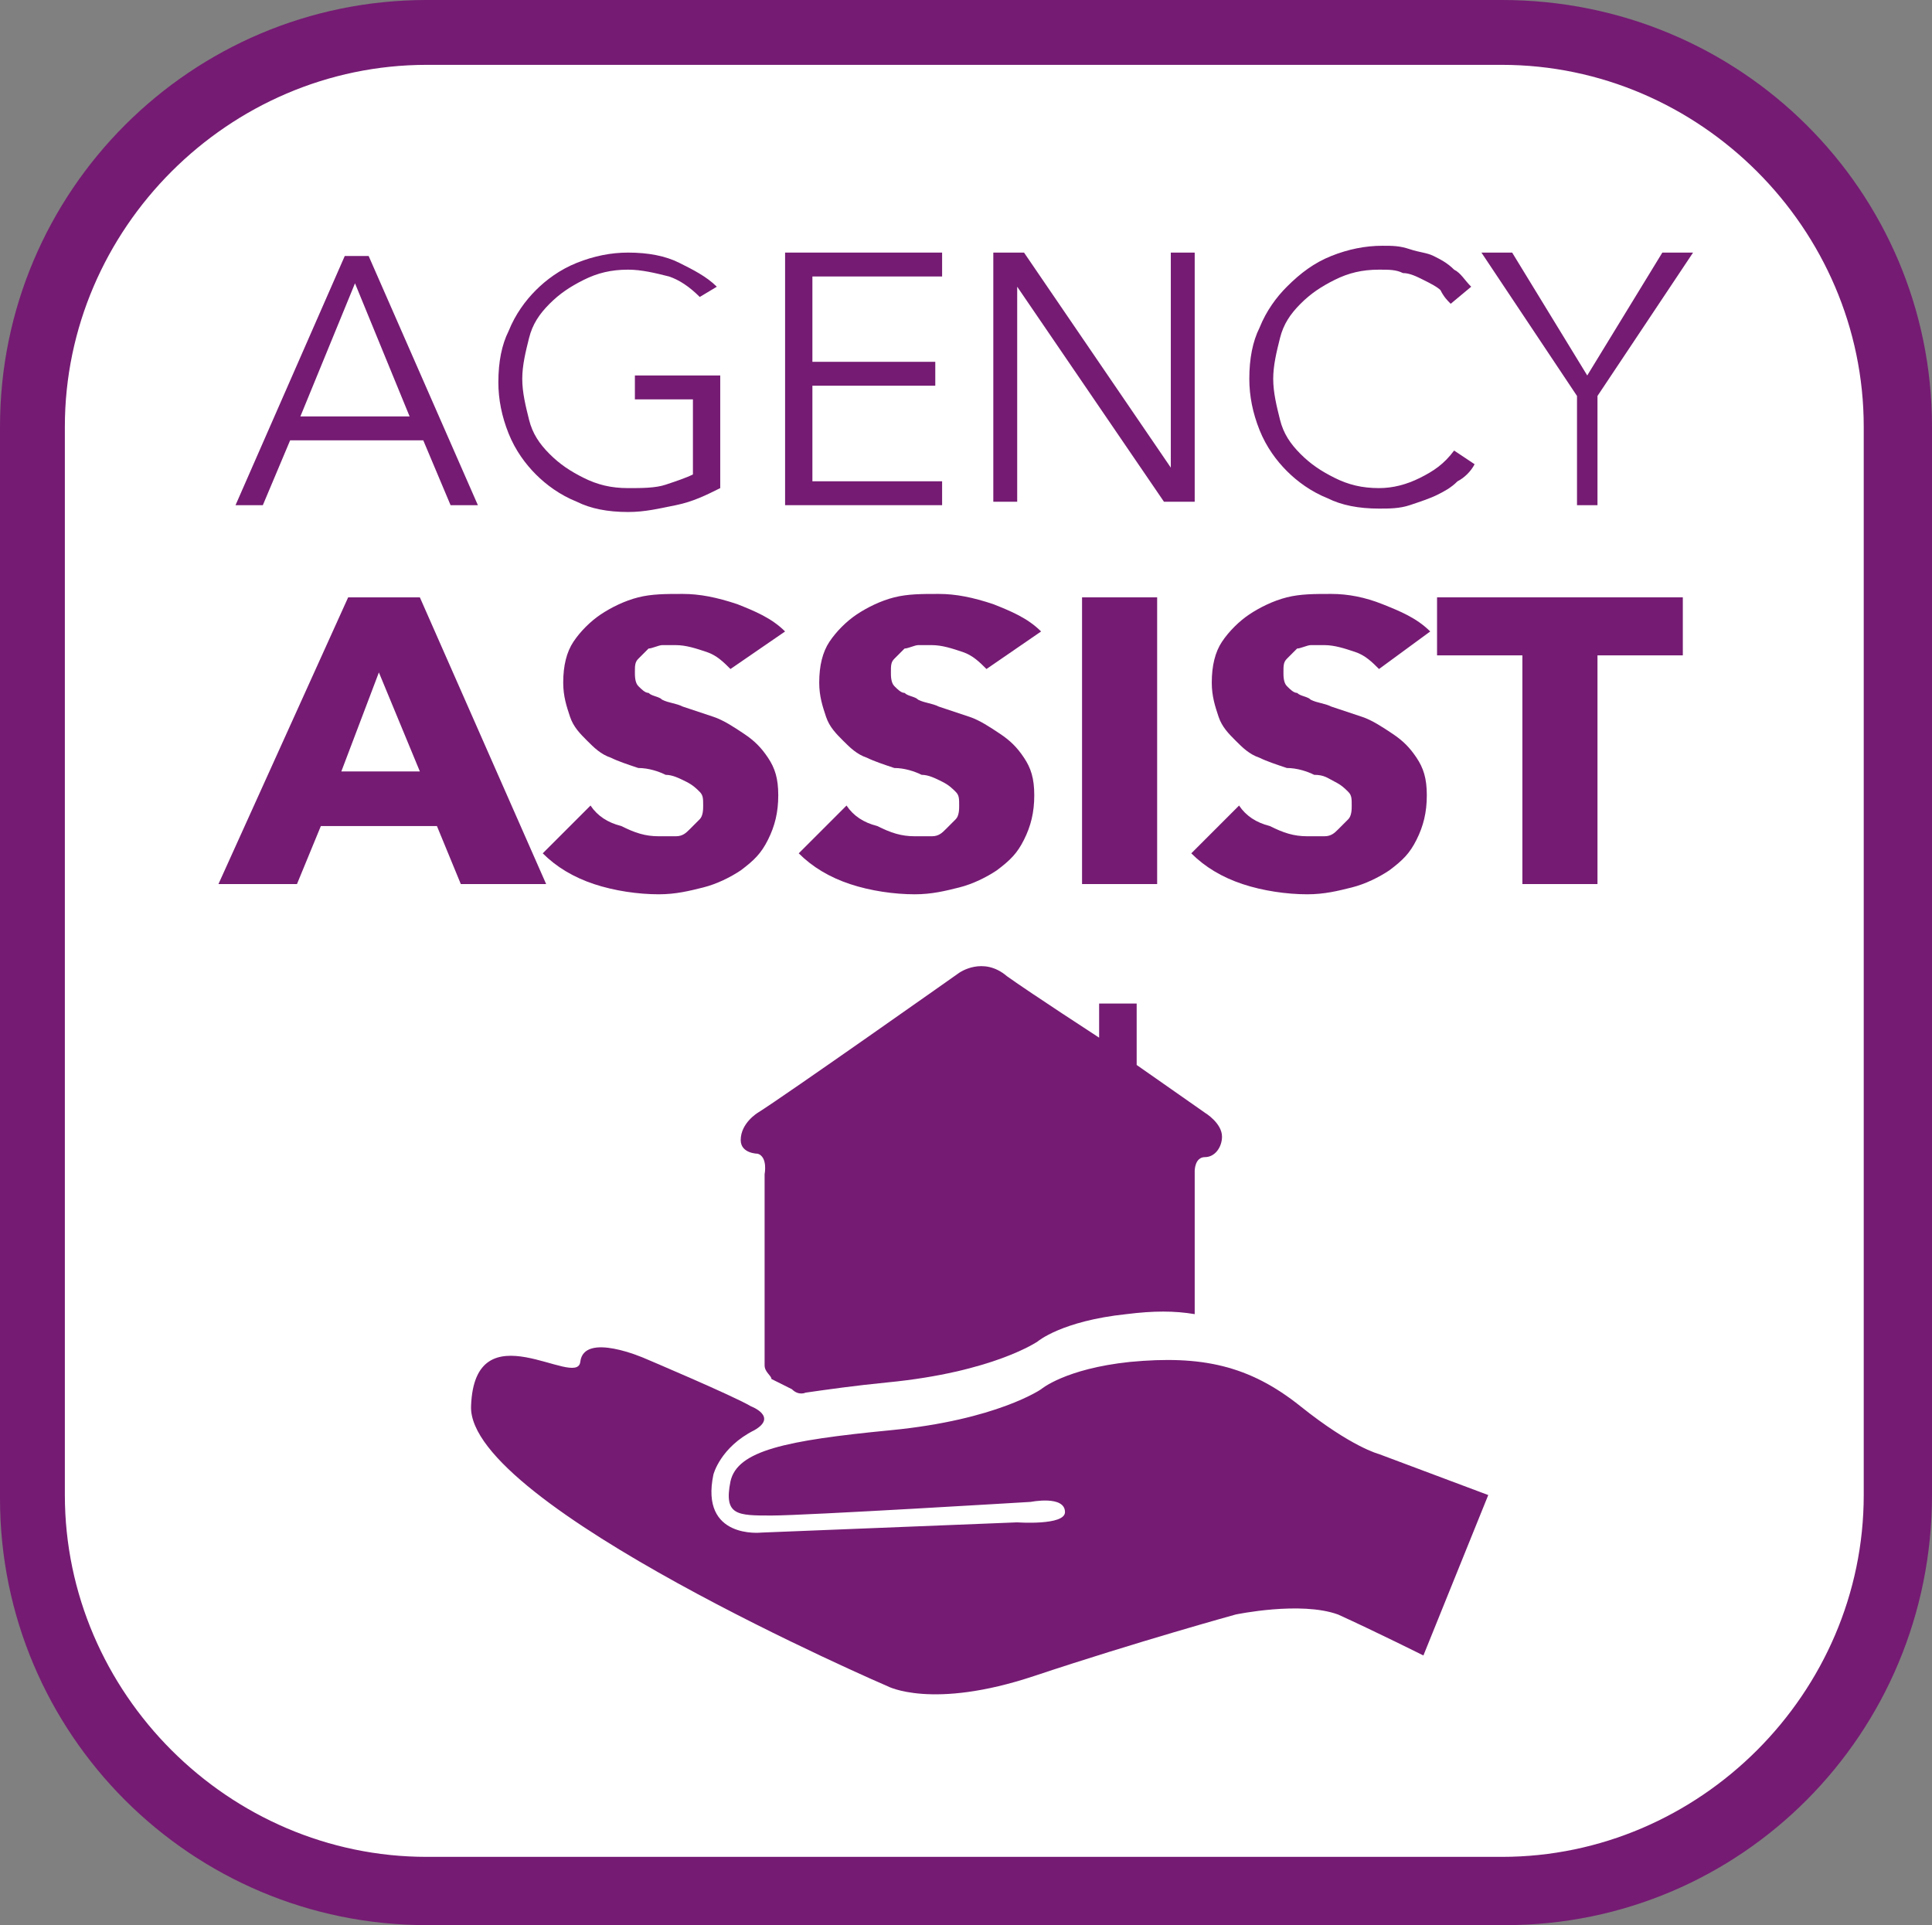
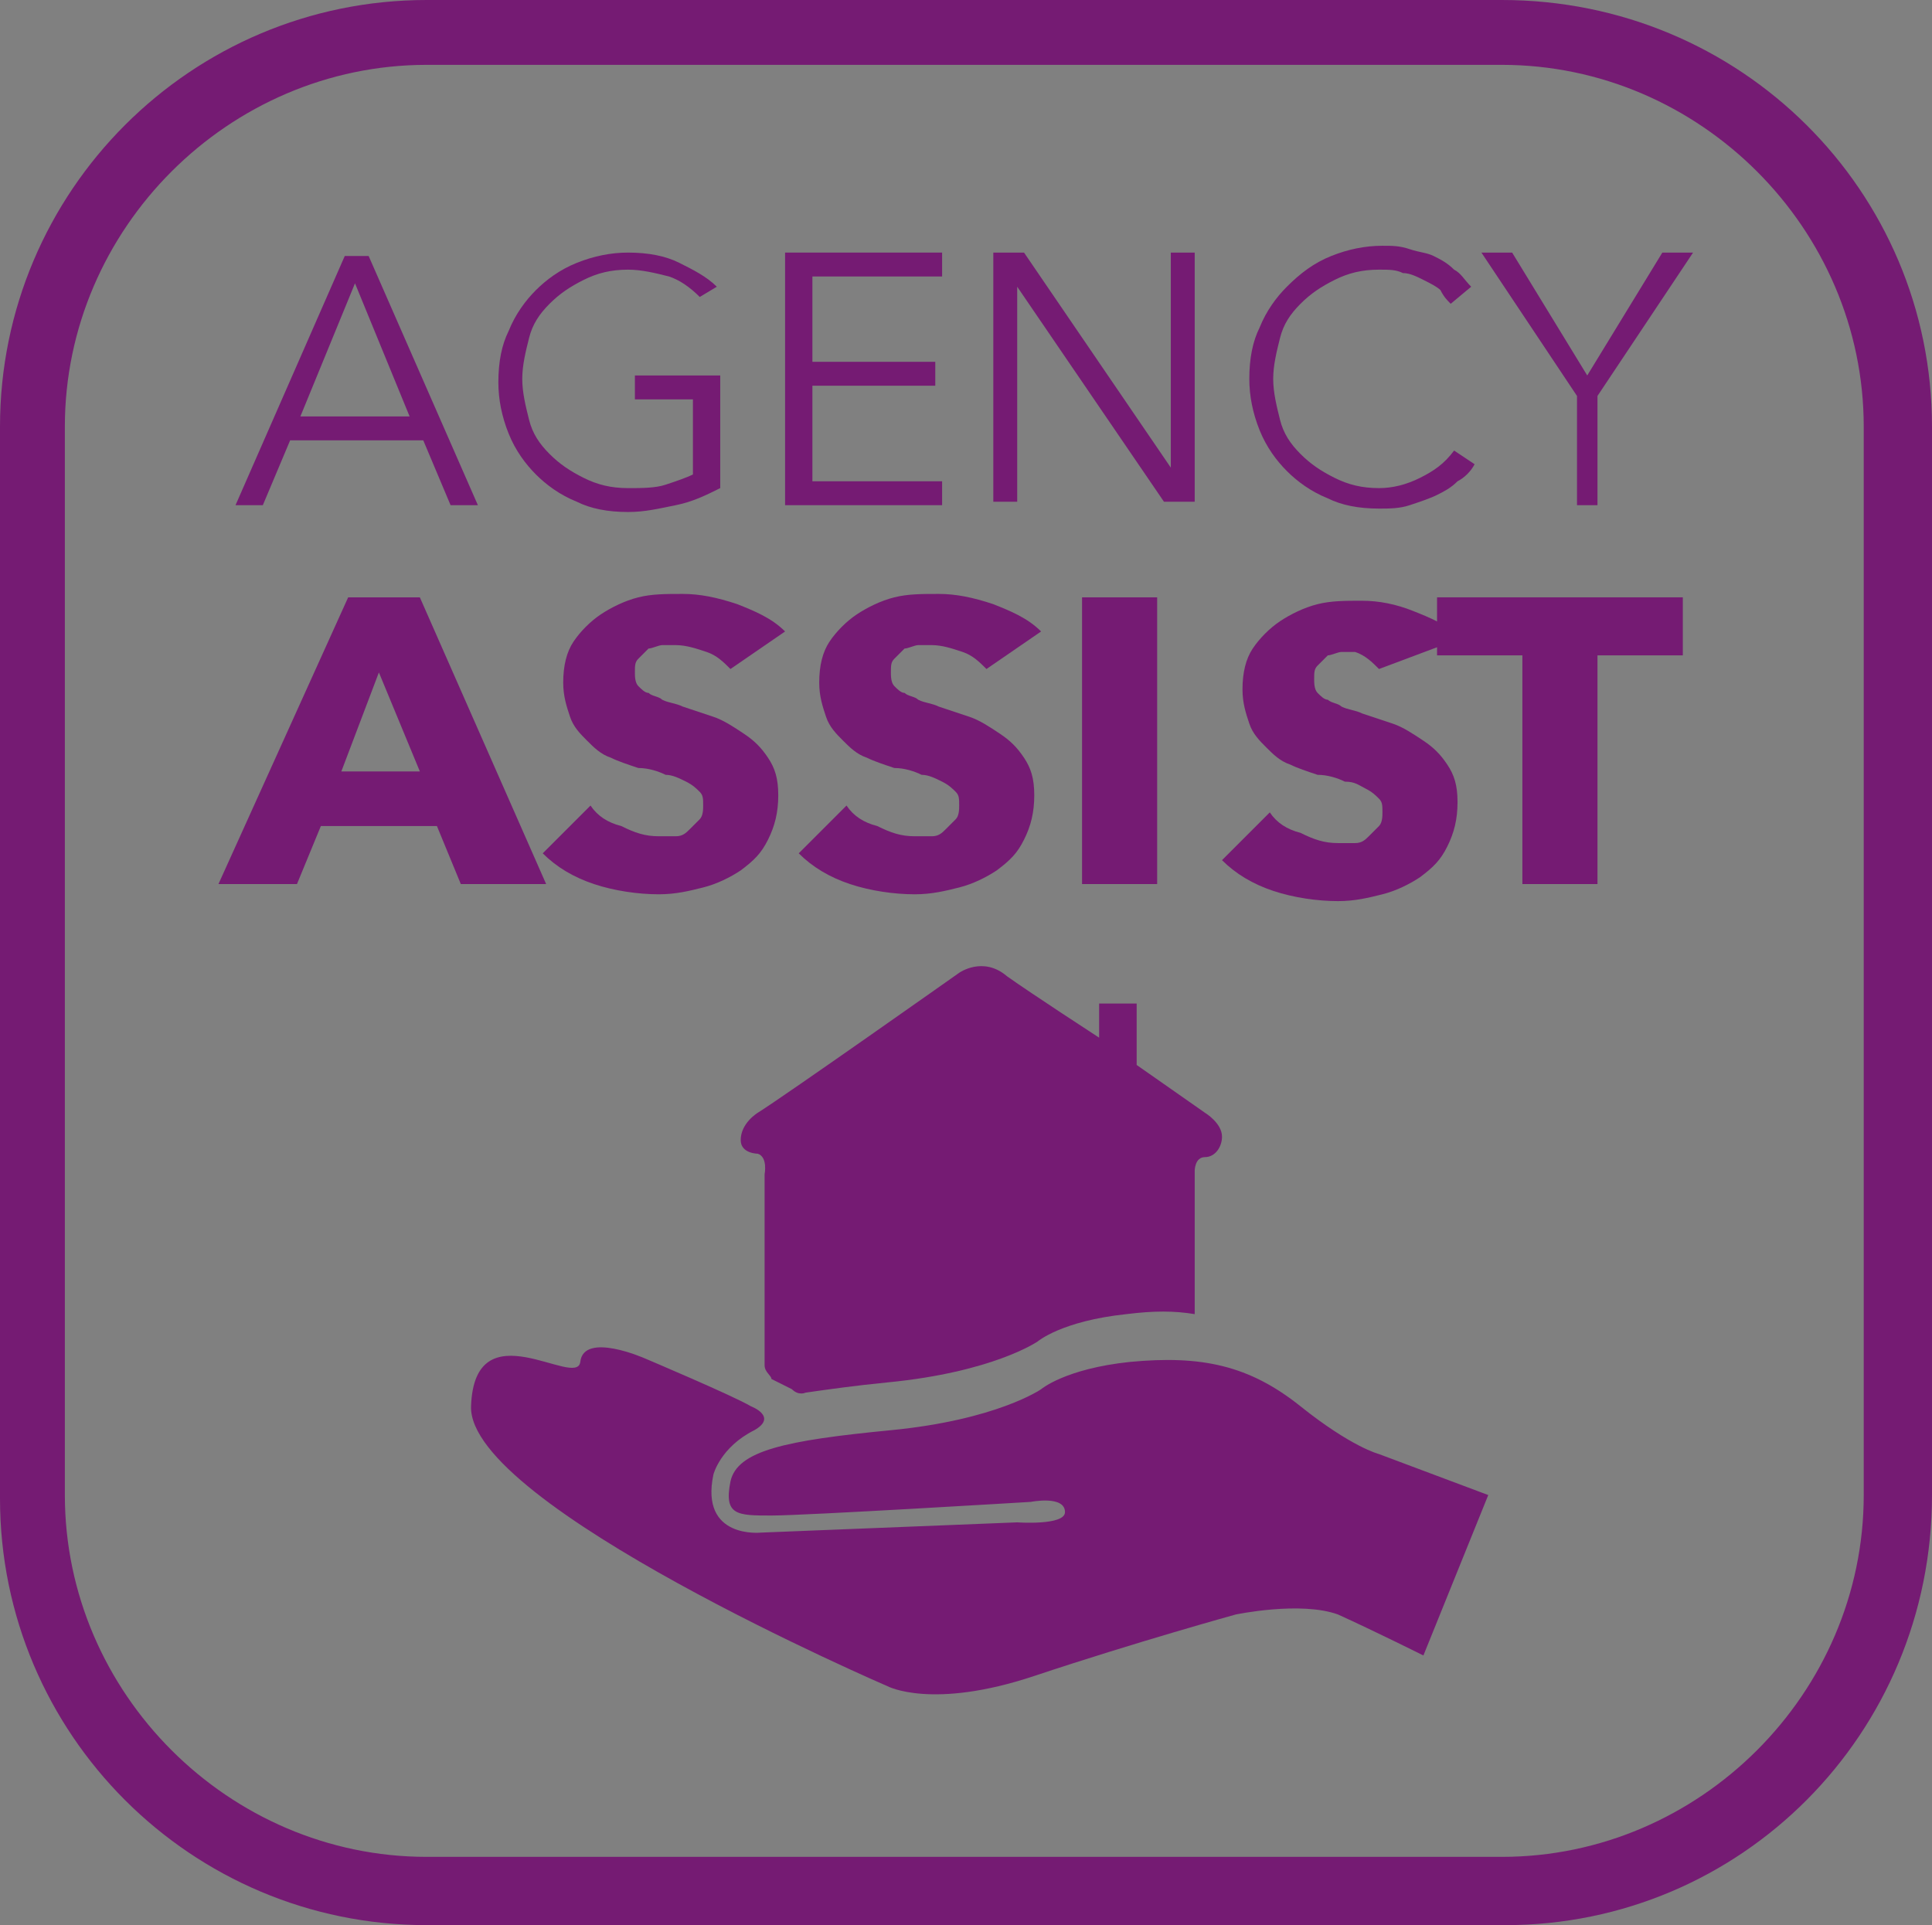
<svg xmlns="http://www.w3.org/2000/svg" version="1.1" x="0px" y="0px" viewBox="0 0 56.6 56.4" style="enable-background:new 0 0 56.6 56.4;" xml:space="preserve" preserveAspectRatio="xMinYMid">
  <rect x="0" y="0" width="56.6" height="56.4" fill="#808080" stroke="none" />
  <style type="text/css">
	.st0-agency{fill:#FFFFFF;}
	.st1-agency{fill:#751B73;}
</style>
  <g>
    <g>
-       <path class="st0-agency" d="M43.9,55.4H12.7C6.2,55.4,1,50.2,1,43.7v-31C1,6.2,6.2,1,12.7,1h31.2c6.4,0,11.7,5.3,11.7,11.7v31    C55.6,50.2,50.4,55.4,43.9,55.4z" />
      <path class="st1-agency" d="M44.1,56.4H12.5C5.6,56.4,0,50.8,0,43.9V12.5C0,5.6,5.6,0,12.5,0h31.5C51,0,56.6,5.6,56.6,12.5v31.3    C56.6,50.8,51,56.4,44.1,56.4z M12.5,1.9C6.7,1.9,1.9,6.7,1.9,12.5v31.3c0,5.8,4.8,10.6,10.6,10.6h31.5c5.8,0,10.6-4.8,10.6-10.6    V12.5c0-5.8-4.8-10.6-10.6-10.6H12.5z" />
    </g>
    <g>
      <path class="st1-agency" d="M7.7,14.8H6.9l3.2-7.3h0.7l3.2,7.3h-0.8l-0.8-1.9H8.5L7.7,14.8z M8.8,12.2h3.2l-1.6-3.9L8.8,12.2z" />
      <path class="st1-agency" d="M20.5,8.7c-0.3-0.3-0.6-0.5-0.9-0.6c-0.4-0.1-0.8-0.2-1.2-0.2c-0.5,0-0.9,0.1-1.3,0.3c-0.4,0.2-0.7,0.4-1,0.7    c-0.3,0.3-0.5,0.6-0.6,1c-0.1,0.4-0.2,0.8-0.2,1.2s0.1,0.8,0.2,1.2c0.1,0.4,0.3,0.7,0.6,1c0.3,0.3,0.6,0.5,1,0.7    c0.4,0.2,0.8,0.3,1.3,0.3c0.4,0,0.8,0,1.1-0.1c0.3-0.1,0.6-0.2,0.8-0.3v-2.2h-1.7v-0.7h2.5v3.3c-0.4,0.2-0.8,0.4-1.3,0.5    c-0.5,0.1-0.9,0.2-1.4,0.2c-0.6,0-1.1-0.1-1.5-0.3c-0.5-0.2-0.9-0.5-1.2-0.8s-0.6-0.7-0.8-1.2c-0.2-0.5-0.3-1-0.3-1.5    c0-0.6,0.1-1.1,0.3-1.5c0.2-0.5,0.5-0.9,0.8-1.2c0.3-0.3,0.7-0.6,1.2-0.8c0.5-0.2,1-0.3,1.5-0.3c0.6,0,1.1,0.1,1.5,0.3    c0.4,0.2,0.8,0.4,1.1,0.7L20.5,8.7z" />
      <path class="st1-agency" d="M23.7,14.1h3.9v0.7H23V7.4h4.6v0.7h-3.8v2.5h3.6v0.7h-3.6V14.1z" />
      <path class="st1-agency" d="M34.3,13.7L34.3,13.7l0-6.3h0.7v7.3h-0.9l-4.3-6.3h0v6.3h-0.7V7.4H30L34.3,13.7z" />
      <path class="st1-agency" d="M43.2,13.6c-0.1,0.2-0.3,0.4-0.5,0.5c-0.2,0.2-0.4,0.3-0.6,0.4c-0.2,0.1-0.5,0.2-0.8,0.3    c-0.3,0.1-0.6,0.1-0.9,0.1c-0.6,0-1.1-0.1-1.5-0.3c-0.5-0.2-0.9-0.5-1.2-0.8c-0.3-0.3-0.6-0.7-0.8-1.2c-0.2-0.5-0.3-1-0.3-1.5    c0-0.6,0.1-1.1,0.3-1.5c0.2-0.5,0.5-0.9,0.8-1.2C38.1,8,38.5,7.7,39,7.5c0.5-0.2,1-0.3,1.5-0.3c0.3,0,0.5,0,0.8,0.1    c0.3,0.1,0.5,0.1,0.7,0.2c0.2,0.1,0.4,0.2,0.6,0.4c0.2,0.1,0.3,0.3,0.5,0.5l-0.6,0.5c-0.1-0.1-0.2-0.2-0.3-0.4    c-0.1-0.1-0.3-0.2-0.5-0.3C41.5,8.1,41.3,8,41.1,8c-0.2-0.1-0.4-0.1-0.7-0.1c-0.5,0-0.9,0.1-1.3,0.3c-0.4,0.2-0.7,0.4-1,0.7    c-0.3,0.3-0.5,0.6-0.6,1c-0.1,0.4-0.2,0.8-0.2,1.2c0,0.4,0.1,0.8,0.2,1.2c0.1,0.4,0.3,0.7,0.6,1c0.3,0.3,0.6,0.5,1,0.7    c0.4,0.2,0.8,0.3,1.3,0.3c0.4,0,0.8-0.1,1.2-0.3c0.4-0.2,0.7-0.4,1-0.8L43.2,13.6z" />
      <path class="st1-agency" d="M46.9,14.8h-0.7v-3.2l-2.8-4.2h0.9l2.2,3.6l2.2-3.6h0.9l-2.8,4.2V14.8z" />
    </g>
    <g>
      <path class="st1-agency" d="M13.5,25.9l-0.7-1.7H9.4l-0.7,1.7H6.4l3.8-8.4h2.1l3.7,8.4H13.5z M11.1,19.7L10,22.6h2.3L11.1,19.7z" />
      <path class="st1-agency" d="M21.4,19.6c-0.2-0.2-0.4-0.4-0.7-0.5c-0.3-0.1-0.6-0.2-0.9-0.2c-0.1,0-0.3,0-0.4,0c-0.1,0-0.3,0.1-0.4,0.1    c-0.1,0.1-0.2,0.2-0.3,0.3c-0.1,0.1-0.1,0.2-0.1,0.4c0,0.1,0,0.3,0.1,0.4c0.1,0.1,0.2,0.2,0.3,0.2c0.1,0.1,0.3,0.1,0.4,0.2    c0.2,0.1,0.4,0.1,0.6,0.2c0.3,0.1,0.6,0.2,0.9,0.3c0.3,0.1,0.6,0.3,0.9,0.5c0.3,0.2,0.5,0.4,0.7,0.7c0.2,0.3,0.3,0.6,0.3,1.1    c0,0.5-0.1,0.9-0.3,1.3c-0.2,0.4-0.4,0.6-0.8,0.9c-0.3,0.2-0.7,0.4-1.1,0.5c-0.4,0.1-0.8,0.2-1.3,0.2c-0.6,0-1.3-0.1-1.9-0.3    c-0.6-0.2-1.1-0.5-1.5-0.9l1.4-1.4c0.2,0.3,0.5,0.5,0.9,0.6c0.4,0.2,0.7,0.3,1.1,0.3c0.2,0,0.3,0,0.5,0c0.2,0,0.3-0.1,0.4-0.2    c0.1-0.1,0.2-0.2,0.3-0.3c0.1-0.1,0.1-0.3,0.1-0.4c0-0.2,0-0.3-0.1-0.4c-0.1-0.1-0.2-0.2-0.4-0.3c-0.2-0.1-0.4-0.2-0.6-0.2    c-0.2-0.1-0.5-0.2-0.8-0.2c-0.3-0.1-0.6-0.2-0.8-0.3c-0.3-0.1-0.5-0.3-0.7-0.5c-0.2-0.2-0.4-0.4-0.5-0.7c-0.1-0.3-0.2-0.6-0.2-1    c0-0.5,0.1-0.9,0.3-1.2c0.2-0.3,0.5-0.6,0.8-0.8c0.3-0.2,0.7-0.4,1.1-0.5c0.4-0.1,0.8-0.1,1.3-0.1c0.5,0,1,0.1,1.6,0.3    c0.5,0.2,1,0.4,1.4,0.8L21.4,19.6z" />
      <path class="st1-agency" d="M28.9,19.6c-0.2-0.2-0.4-0.4-0.7-0.5c-0.3-0.1-0.6-0.2-0.9-0.2c-0.1,0-0.3,0-0.4,0c-0.1,0-0.3,0.1-0.4,0.1    c-0.1,0.1-0.2,0.2-0.3,0.3c-0.1,0.1-0.1,0.2-0.1,0.4c0,0.1,0,0.3,0.1,0.4c0.1,0.1,0.2,0.2,0.3,0.2c0.1,0.1,0.3,0.1,0.4,0.2    c0.2,0.1,0.4,0.1,0.6,0.2c0.3,0.1,0.6,0.2,0.9,0.3c0.3,0.1,0.6,0.3,0.9,0.5c0.3,0.2,0.5,0.4,0.7,0.7c0.2,0.3,0.3,0.6,0.3,1.1    c0,0.5-0.1,0.9-0.3,1.3c-0.2,0.4-0.4,0.6-0.8,0.9c-0.3,0.2-0.7,0.4-1.1,0.5c-0.4,0.1-0.8,0.2-1.3,0.2c-0.6,0-1.3-0.1-1.9-0.3    c-0.6-0.2-1.1-0.5-1.5-0.9l1.4-1.4c0.2,0.3,0.5,0.5,0.9,0.6c0.4,0.2,0.7,0.3,1.1,0.3c0.2,0,0.3,0,0.5,0c0.2,0,0.3-0.1,0.4-0.2    c0.1-0.1,0.2-0.2,0.3-0.3c0.1-0.1,0.1-0.3,0.1-0.4c0-0.2,0-0.3-0.1-0.4c-0.1-0.1-0.2-0.2-0.4-0.3c-0.2-0.1-0.4-0.2-0.6-0.2    c-0.2-0.1-0.5-0.2-0.8-0.2c-0.3-0.1-0.6-0.2-0.8-0.3c-0.3-0.1-0.5-0.3-0.7-0.5c-0.2-0.2-0.4-0.4-0.5-0.7c-0.1-0.3-0.2-0.6-0.2-1    c0-0.5,0.1-0.9,0.3-1.2c0.2-0.3,0.5-0.6,0.8-0.8c0.3-0.2,0.7-0.4,1.1-0.5c0.4-0.1,0.8-0.1,1.3-0.1c0.5,0,1,0.1,1.6,0.3    c0.5,0.2,1,0.4,1.4,0.8L28.9,19.6z" />
      <path class="st1-agency" d="M31.7,25.9v-8.4h2.2v8.4H31.7z" />
-       <path class="st1-agency" d="M40.4,19.6c-0.2-0.2-0.4-0.4-0.7-0.5c-0.3-0.1-0.6-0.2-0.9-0.2c-0.1,0-0.3,0-0.4,0c-0.1,0-0.3,0.1-0.4,0.1    c-0.1,0.1-0.2,0.2-0.3,0.3c-0.1,0.1-0.1,0.2-0.1,0.4c0,0.1,0,0.3,0.1,0.4c0.1,0.1,0.2,0.2,0.3,0.2c0.1,0.1,0.3,0.1,0.4,0.2    c0.2,0.1,0.4,0.1,0.6,0.2c0.3,0.1,0.6,0.2,0.9,0.3c0.3,0.1,0.6,0.3,0.9,0.5c0.3,0.2,0.5,0.4,0.7,0.7c0.2,0.3,0.3,0.6,0.3,1.1    c0,0.5-0.1,0.9-0.3,1.3c-0.2,0.4-0.4,0.6-0.8,0.9c-0.3,0.2-0.7,0.4-1.1,0.5c-0.4,0.1-0.8,0.2-1.3,0.2c-0.6,0-1.3-0.1-1.9-0.3    c-0.6-0.2-1.1-0.5-1.5-0.9l1.4-1.4c0.2,0.3,0.5,0.5,0.9,0.6c0.4,0.2,0.7,0.3,1.1,0.3c0.2,0,0.3,0,0.5,0c0.2,0,0.3-0.1,0.4-0.2    c0.1-0.1,0.2-0.2,0.3-0.3c0.1-0.1,0.1-0.3,0.1-0.4c0-0.2,0-0.3-0.1-0.4c-0.1-0.1-0.2-0.2-0.4-0.3c-0.2-0.1-0.3-0.2-0.6-0.2    c-0.2-0.1-0.5-0.2-0.8-0.2c-0.3-0.1-0.6-0.2-0.8-0.3c-0.3-0.1-0.5-0.3-0.7-0.5c-0.2-0.2-0.4-0.4-0.5-0.7c-0.1-0.3-0.2-0.6-0.2-1    c0-0.5,0.1-0.9,0.3-1.2c0.2-0.3,0.5-0.6,0.8-0.8c0.3-0.2,0.7-0.4,1.1-0.5c0.4-0.1,0.8-0.1,1.3-0.1c0.5,0,1,0.1,1.5,0.3    c0.5,0.2,1,0.4,1.4,0.8L40.4,19.6z" />
+       <path class="st1-agency" d="M40.4,19.6c-0.2-0.2-0.4-0.4-0.7-0.5c-0.1,0-0.3,0-0.4,0c-0.1,0-0.3,0.1-0.4,0.1    c-0.1,0.1-0.2,0.2-0.3,0.3c-0.1,0.1-0.1,0.2-0.1,0.4c0,0.1,0,0.3,0.1,0.4c0.1,0.1,0.2,0.2,0.3,0.2c0.1,0.1,0.3,0.1,0.4,0.2    c0.2,0.1,0.4,0.1,0.6,0.2c0.3,0.1,0.6,0.2,0.9,0.3c0.3,0.1,0.6,0.3,0.9,0.5c0.3,0.2,0.5,0.4,0.7,0.7c0.2,0.3,0.3,0.6,0.3,1.1    c0,0.5-0.1,0.9-0.3,1.3c-0.2,0.4-0.4,0.6-0.8,0.9c-0.3,0.2-0.7,0.4-1.1,0.5c-0.4,0.1-0.8,0.2-1.3,0.2c-0.6,0-1.3-0.1-1.9-0.3    c-0.6-0.2-1.1-0.5-1.5-0.9l1.4-1.4c0.2,0.3,0.5,0.5,0.9,0.6c0.4,0.2,0.7,0.3,1.1,0.3c0.2,0,0.3,0,0.5,0c0.2,0,0.3-0.1,0.4-0.2    c0.1-0.1,0.2-0.2,0.3-0.3c0.1-0.1,0.1-0.3,0.1-0.4c0-0.2,0-0.3-0.1-0.4c-0.1-0.1-0.2-0.2-0.4-0.3c-0.2-0.1-0.3-0.2-0.6-0.2    c-0.2-0.1-0.5-0.2-0.8-0.2c-0.3-0.1-0.6-0.2-0.8-0.3c-0.3-0.1-0.5-0.3-0.7-0.5c-0.2-0.2-0.4-0.4-0.5-0.7c-0.1-0.3-0.2-0.6-0.2-1    c0-0.5,0.1-0.9,0.3-1.2c0.2-0.3,0.5-0.6,0.8-0.8c0.3-0.2,0.7-0.4,1.1-0.5c0.4-0.1,0.8-0.1,1.3-0.1c0.5,0,1,0.1,1.5,0.3    c0.5,0.2,1,0.4,1.4,0.8L40.4,19.6z" />
      <path class="st1-agency" d="M46.8,19.2v6.7h-2.2v-6.7h-2.5v-1.7h7.2v1.7H46.8z" />
    </g>
    <path class="st1-agency" d="M22,41.2c-0.5-0.3-3.1-1.4-3.1-1.4s-1.8-0.8-1.9,0.1c-0.1,0.8-3.1-1.6-3.2,1.3C13.7,44.1,26,49.4,26,49.4   s1.3,0.7,4.3-0.3s5.9-1.8,5.9-1.8s1.9-0.4,3,0c1.1,0.5,2.5,1.2,2.5,1.2l1.9-4.7l-3.2-1.2c0,0-0.8-0.2-2.3-1.4   c-1.5-1.2-2.9-1.5-5-1.3c-1.9,0.2-2.6,0.8-2.6,0.8s-1.3,0.9-4.4,1.2s-4.5,0.6-4.7,1.5c-0.2,1,0.2,1,1.2,1s7.6-0.4,7.6-0.4   s1-0.2,1,0.3c0,0.4-1.4,0.3-1.4,0.3l-7.5,0.3c0,0-1.8,0.2-1.4-1.7c0,0,0.2-0.8,1.2-1.3C22.8,41.5,22,41.2,22,41.2z" />
    <path class="st1-agency" d="M22.4,40l0-5.6c0,0,0.1-0.5-0.2-0.6c0,0-0.5,0-0.5-0.4c0-0.5,0.5-0.8,0.5-0.8c0.8-0.5,5.9-4.1,5.9-4.1   s0.7-0.5,1.4,0.1c0.7,0.5,2.7,1.8,2.7,1.8v-1h1.1v1.8l2,1.4c0,0,0.5,0.3,0.5,0.7c0,0.3-0.2,0.6-0.5,0.6c-0.3,0-0.3,0.4-0.3,0.4   c0,1,0,2.1,0,4.2c-0.6-0.1-1.2-0.1-2,0c-1.9,0.2-2.6,0.8-2.6,0.8s-1.3,0.9-4.4,1.2c-1,0.1-1.7,0.2-2.4,0.3c0,0-0.2,0.1-0.4-0.1   l-0.6-0.3C22.6,40.3,22.4,40.2,22.4,40z" />
  </g>
</svg>